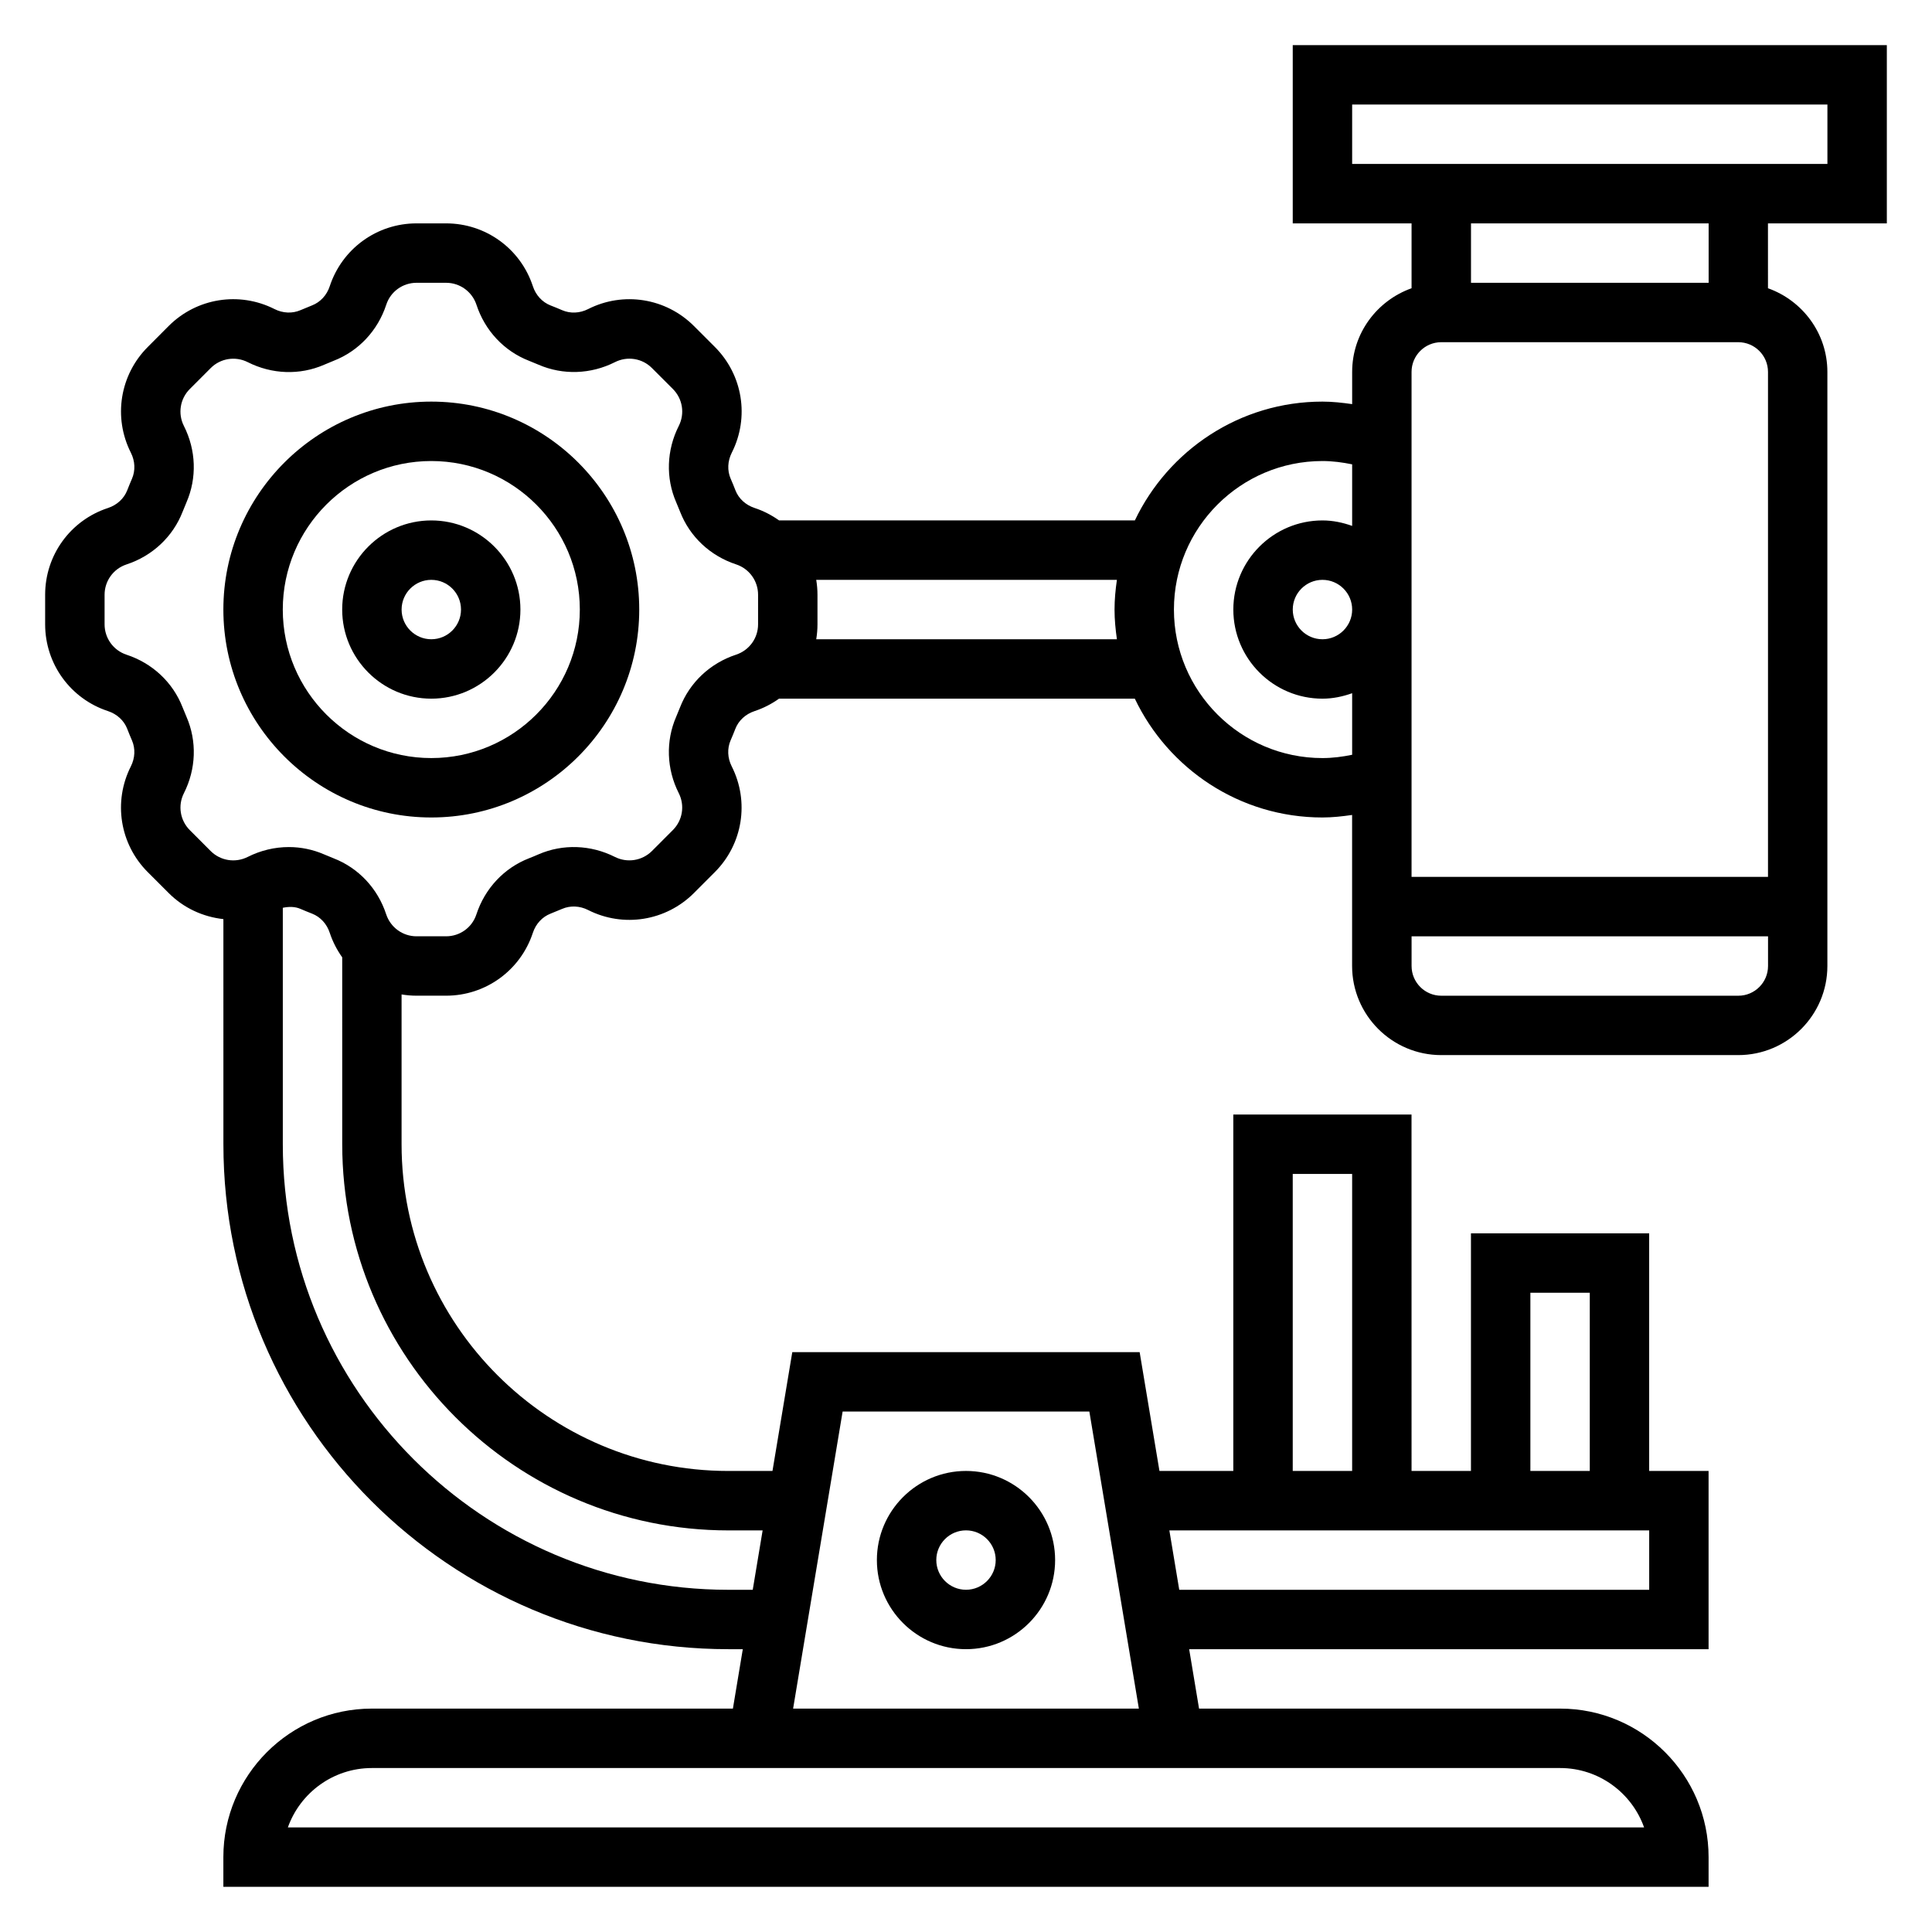
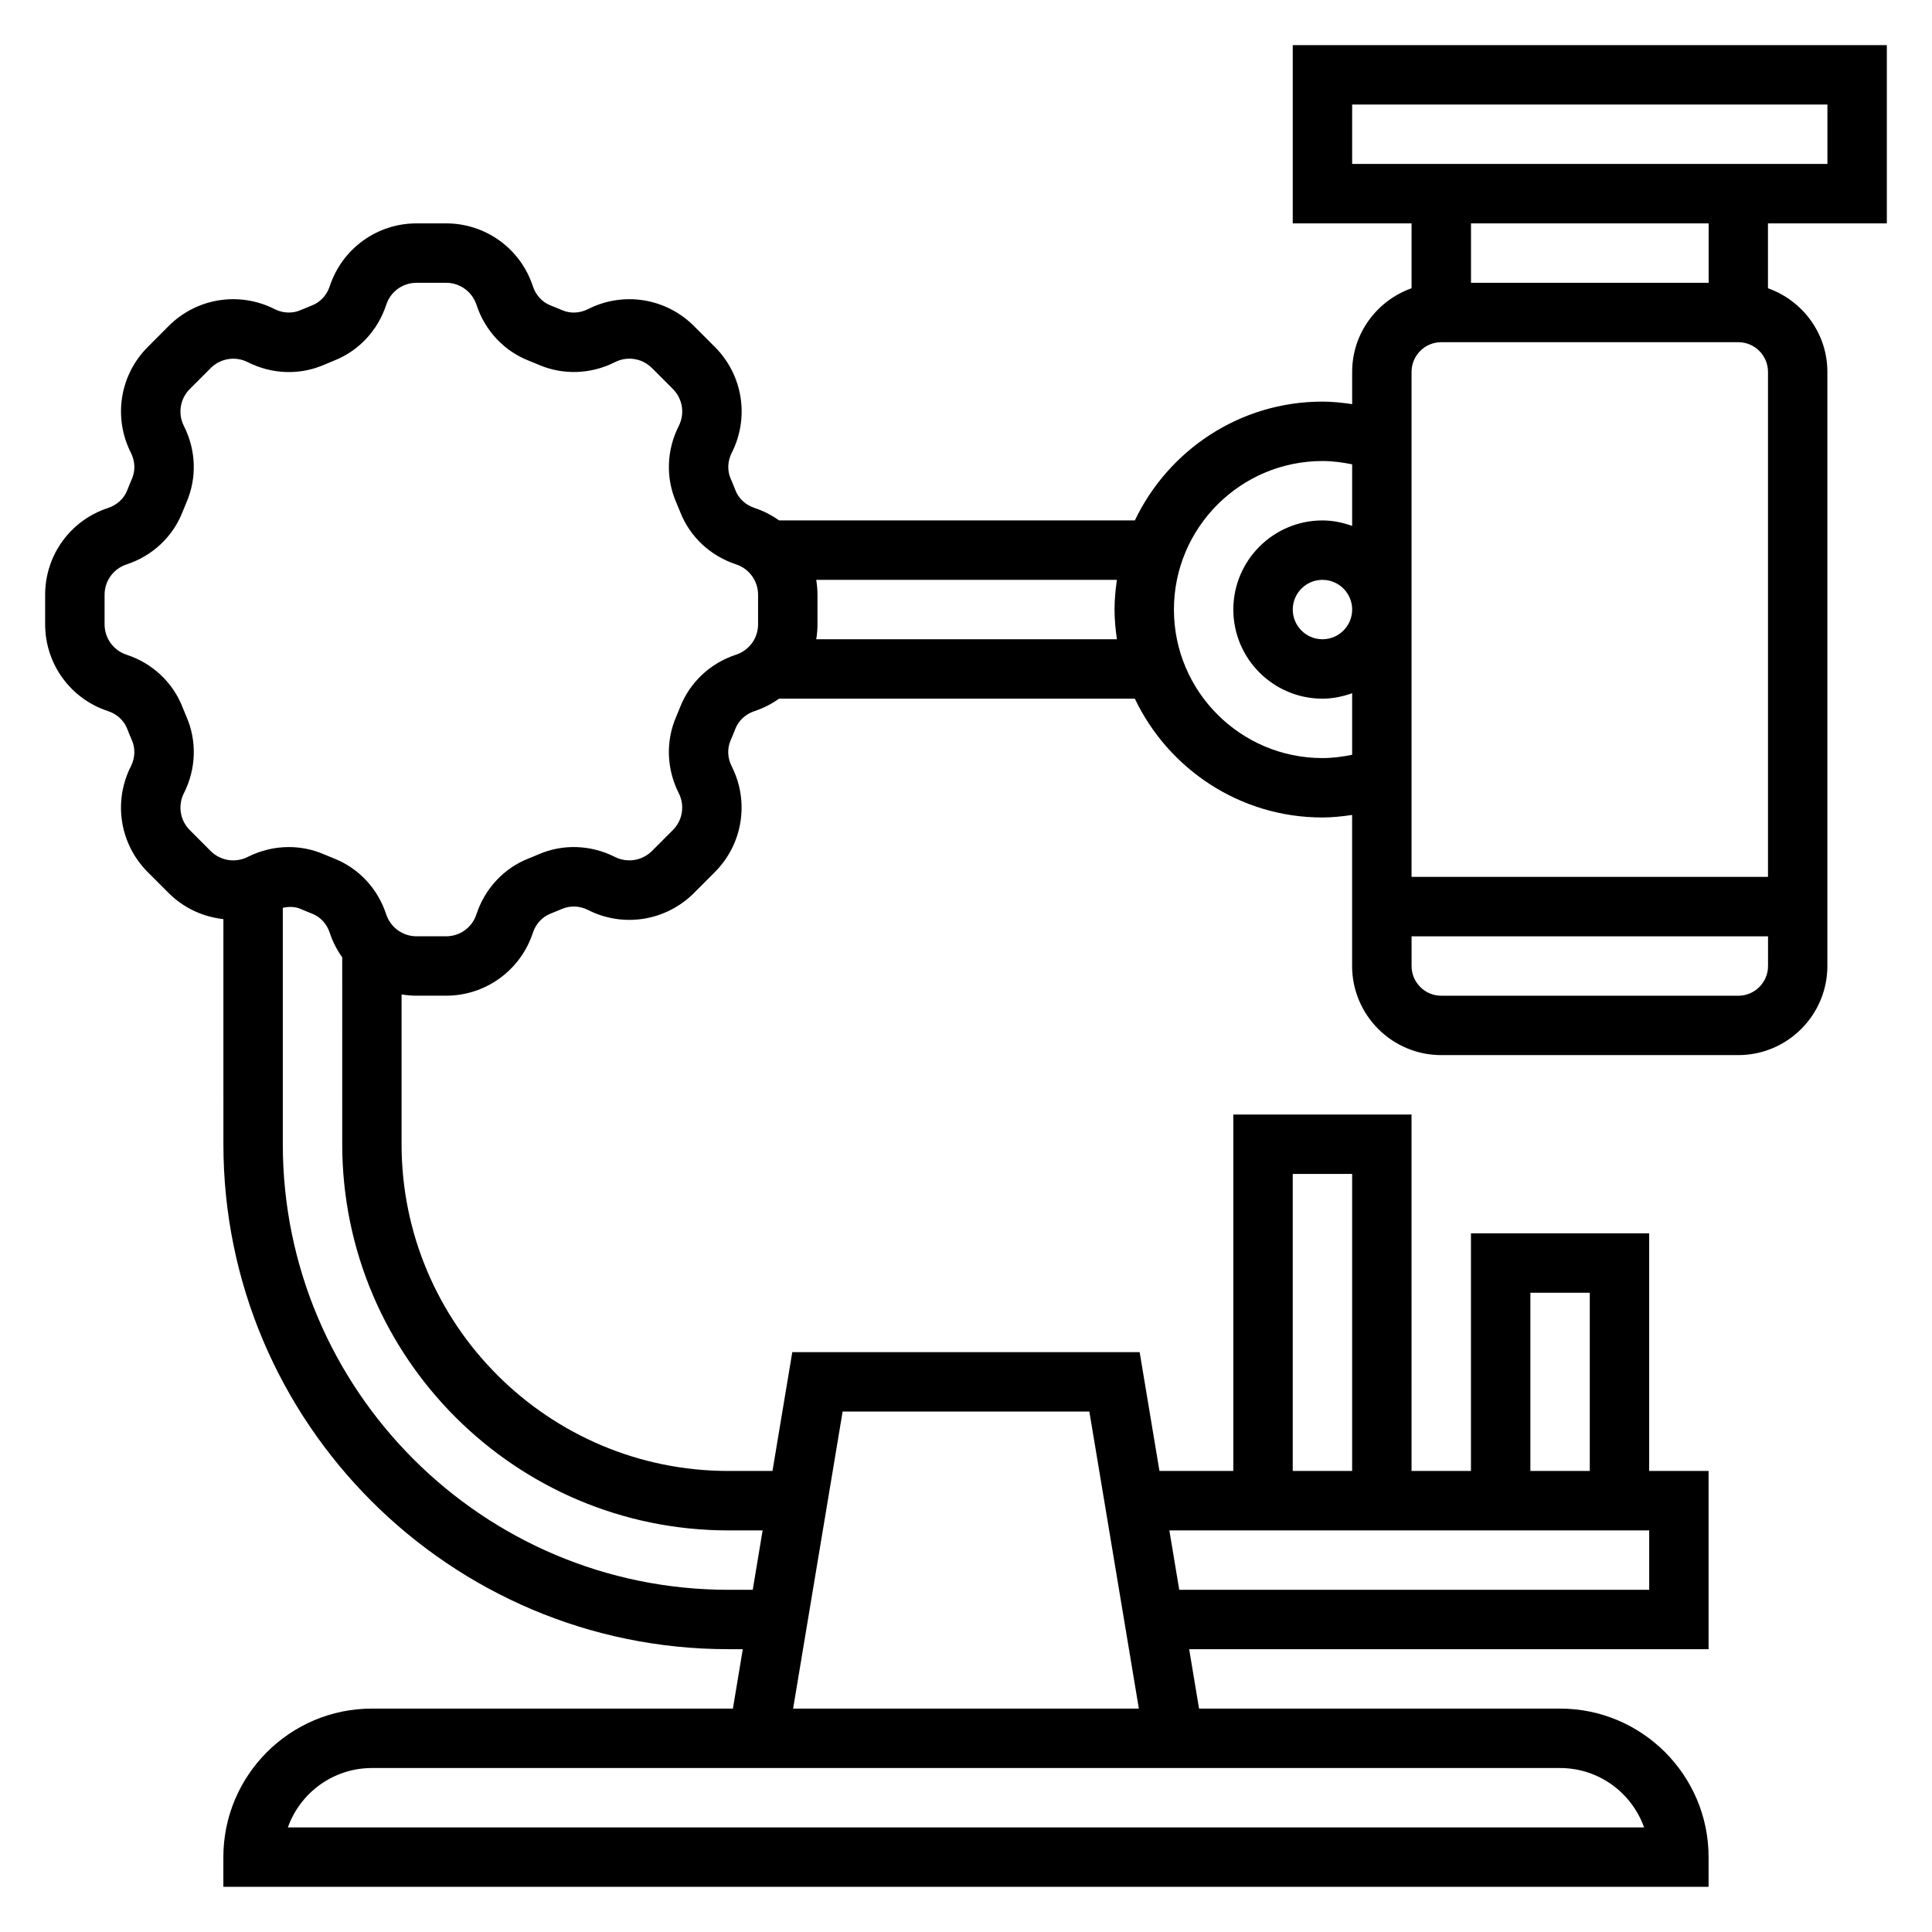
<svg xmlns="http://www.w3.org/2000/svg" fill="#000000" width="800px" height="800px" version="1.1" viewBox="144 144 512 512">
  <g>
-     <path d="m400 581.05c13.02 0 23.617-10.598 23.617-23.617s-10.598-23.617-23.617-23.617-23.617 10.598-23.617 23.617c0 13.023 10.594 23.617 23.617 23.617zm0-31.488c4.336 0 7.871 3.527 7.871 7.871s-3.535 7.871-7.871 7.871-7.871-3.527-7.871-7.871c-0.004-4.344 3.531-7.871 7.871-7.871z" />
-     <path d="m258.3 250.43c-30.387 0-55.105 24.727-55.105 55.105s24.719 55.105 55.105 55.105 55.105-24.727 55.105-55.105-24.719-55.105-55.105-55.105zm0 94.465c-21.703 0-39.359-17.656-39.359-39.359s17.656-39.359 39.359-39.359 39.359 17.656 39.359 39.359c0.004 21.703-17.656 39.359-39.359 39.359z" />
-     <path d="m258.3 281.92c-13.02 0-23.617 10.598-23.617 23.617 0 13.02 10.598 23.617 23.617 23.617s23.617-10.598 23.617-23.617c0-13.02-10.594-23.617-23.617-23.617zm0 31.488c-4.336 0-7.871-3.527-7.871-7.871s3.535-7.871 7.871-7.871c4.336 0 7.871 3.527 7.871 7.871 0.004 4.344-3.531 7.871-7.871 7.871z" />
    <path d="m644.03 203.2v-47.234h-157.44v47.23h31.488v17.191c-9.141 3.258-15.742 11.918-15.742 22.168v8.543c-2.598-0.375-5.219-0.668-7.875-0.668-21.922 0-40.848 12.902-49.711 31.488h-94.281c-1.953-1.387-4.117-2.519-6.481-3.297-2.387-0.789-4.242-2.488-5.086-4.676-0.402-1.047-0.828-2.078-1.273-3.102-0.93-2.141-0.82-4.652 0.301-6.871 4.731-9.352 2.93-20.617-4.488-28.031l-5.551-5.551c-7.406-7.406-18.68-9.219-28.031-4.481-2.219 1.125-4.723 1.227-6.887 0.293-1-0.434-2.023-0.852-3.07-1.258-2.195-0.859-3.914-2.715-4.691-5.102-3.269-9.953-12.504-16.645-22.988-16.645h-7.84c-10.477 0-19.719 6.699-22.996 16.656-0.781 2.379-2.488 4.227-4.723 5.094-1.016 0.402-2.039 0.82-3.047 1.258-2.148 0.922-4.66 0.82-6.871-0.301-9.352-4.731-20.625-2.93-28.039 4.481l-5.535 5.559c-7.414 7.406-9.219 18.672-4.488 28.031 1.125 2.219 1.227 4.731 0.301 6.879-0.441 1.016-0.867 2.047-1.266 3.078-0.852 2.195-2.715 3.906-5.094 4.691-9.969 3.262-16.66 12.504-16.66 22.988v7.84c0 10.484 6.699 19.727 16.656 22.996 2.379 0.789 4.234 2.488 5.086 4.676 0.402 1.047 0.828 2.078 1.273 3.102 0.93 2.141 0.82 4.652-0.301 6.871-4.731 9.352-2.93 20.617 4.488 28.031l5.551 5.551c4.008 4.008 9.141 6.305 14.484 6.894l0.004 59.656c0 73.793 60.031 133.82 133.82 133.82h3.824l-2.621 15.742-95.676 0.004c-21.703 0-39.359 17.656-39.359 39.359v7.871h393.6v-7.871c0-21.703-17.656-39.359-39.359-39.359h-95.672l-2.621-15.742 137.65-0.004v-47.23h-15.742v-62.977h-47.23v62.977h-15.742l-0.008-94.465h-47.23v94.465h-19.57l-5.25-31.488h-92.055l-5.25 31.488h-11.699c-47.742 0-86.594-38.848-86.594-86.594v-39.691c1.293 0.215 2.613 0.332 3.953 0.332h7.84c10.477 0 19.719-6.699 22.996-16.656 0.781-2.379 2.488-4.227 4.707-5.094 1.031-0.402 2.047-0.82 3.062-1.258 2.156-0.922 4.66-0.82 6.871 0.301 9.352 4.738 20.617 2.922 28.031-4.481l5.543-5.551c7.414-7.406 9.219-18.672 4.488-28.031-1.125-2.219-1.227-4.731-0.301-6.879 0.441-1.016 0.867-2.047 1.266-3.078 0.852-2.195 2.715-3.906 5.094-4.691 2.363-0.781 4.535-1.914 6.481-3.297h94.285c8.863 18.586 27.789 31.488 49.711 31.488 2.652 0 5.273-0.293 7.871-0.668v40.023c0 13.02 10.598 23.617 23.617 23.617h78.719c13.02 0 23.617-10.598 23.617-23.617v-157.44c0-10.25-6.606-18.91-15.742-22.168l-0.004-17.191zm-64.324 425.09h-359.42c3.25-9.164 12.004-15.742 22.27-15.742h314.88c10.262-0.004 19.016 6.578 22.266 15.742zm-30.141-141.7h15.742v47.23h-15.742zm-62.977-31.488h15.742v78.719h-15.742zm94.465 94.465v15.742l-124.54 0.004-2.621-15.742zm-213.75-31.488h65.387l13.121 78.719-91.629 0.004 3.527-21.184 6.973-41.793zm135.03-346.37h125.95v15.742h-125.95zm15.742 70.848c0-4.344 3.535-7.871 7.871-7.871h78.719c4.336 0 7.871 3.527 7.871 7.871v133.82h-94.461zm-181.05 307.01h9.078l-2.621 15.742-6.457 0.004c-65.109 0-118.08-52.973-118.08-118.08v-62.66c1.59-0.324 3.203-0.355 4.684 0.293 1.008 0.434 2.023 0.852 3.07 1.258 2.203 0.859 3.914 2.715 4.691 5.102 0.781 2.363 1.914 4.527 3.297 6.481l0.004 49.527c0 56.426 45.906 102.34 102.34 102.34zm7.871-240.11c0 3.668-2.34 6.887-5.832 8.039-6.863 2.258-12.273 7.344-14.848 13.957-0.332 0.844-0.668 1.676-1.023 2.496-2.801 6.453-2.559 13.84 0.684 20.246 1.652 3.266 1.023 7.203-1.574 9.793l-5.543 5.551c-2.598 2.574-6.519 3.203-9.801 1.559-6.414-3.234-13.793-3.488-20.238-0.691-0.836 0.371-1.684 0.715-2.527 1.047-6.606 2.566-11.684 7.988-13.941 14.855-1.133 3.484-4.367 5.82-8.027 5.82h-7.84c-3.66 0-6.887-2.348-8.039-5.816-2.25-6.871-7.336-12.289-13.926-14.848-0.852-0.34-1.699-0.684-2.535-1.047-2.977-1.289-6.148-1.938-9.336-1.938-3.723 0-7.453 0.875-10.918 2.621-3.281 1.645-7.211 1.016-9.793-1.559l-5.535-5.547c-2.59-2.59-3.219-6.527-1.566-9.793 3.242-6.406 3.488-13.793 0.684-20.238-0.355-0.828-0.699-1.66-1.039-2.519-2.566-6.606-7.981-11.684-14.855-13.941-3.477-1.148-5.812-4.379-5.812-8.047v-7.84c0-3.668 2.34-6.894 5.824-8.039 6.863-2.258 12.281-7.344 14.855-13.957 0.332-0.844 0.668-1.676 1.023-2.496 2.801-6.453 2.559-13.84-0.684-20.246-1.652-3.266-1.023-7.203 1.574-9.793l5.543-5.551c2.59-2.59 6.535-3.203 9.801-1.559 6.414 3.242 13.793 3.496 20.238 0.691 0.844-0.371 1.691-0.715 2.519-1.047 6.606-2.566 11.691-7.981 13.949-14.855 1.129-3.481 4.367-5.82 8.027-5.82h7.84c3.66 0 6.887 2.348 8.039 5.816 2.25 6.871 7.336 12.289 13.918 14.848 0.859 0.34 1.707 0.684 2.543 1.047 6.445 2.793 13.832 2.551 20.246-0.684 3.273-1.652 7.211-1.031 9.793 1.559l5.551 5.551c2.59 2.59 3.219 6.527 1.566 9.793-3.242 6.406-3.488 13.793-0.684 20.238 0.355 0.828 0.699 1.66 1.039 2.519 2.566 6.606 7.981 11.684 14.855 13.941 3.465 1.148 5.805 4.375 5.805 8.043zm15.414 3.953c0.211-1.289 0.328-2.613 0.328-3.953v-7.84c0-1.34-0.117-2.66-0.332-3.953l79.684 0.004c-0.371 2.582-0.629 5.195-0.629 7.871 0 2.676 0.262 5.289 0.629 7.871zm134.15 31.488c-21.703 0-39.359-17.656-39.359-39.359s17.656-39.359 39.359-39.359c2.676 0 5.289 0.348 7.871 0.875v16.32c-2.469-0.887-5.098-1.453-7.871-1.453-13.02 0-23.617 10.598-23.617 23.617 0 13.02 10.598 23.617 23.617 23.617 2.769 0 5.398-0.566 7.871-1.449v16.32c-2.578 0.523-5.199 0.871-7.871 0.871zm7.875-39.359c0 4.344-3.535 7.871-7.871 7.871-4.336 0-7.871-3.527-7.871-7.871s3.535-7.871 7.871-7.871c4.336 0 7.871 3.523 7.871 7.871zm102.34 102.34h-78.723c-4.336 0-7.871-3.527-7.871-7.871v-7.871h94.465v7.871c0 4.344-3.535 7.871-7.871 7.871zm-7.871-188.93h-62.977v-15.742h62.977z" />
  </g>
</svg>